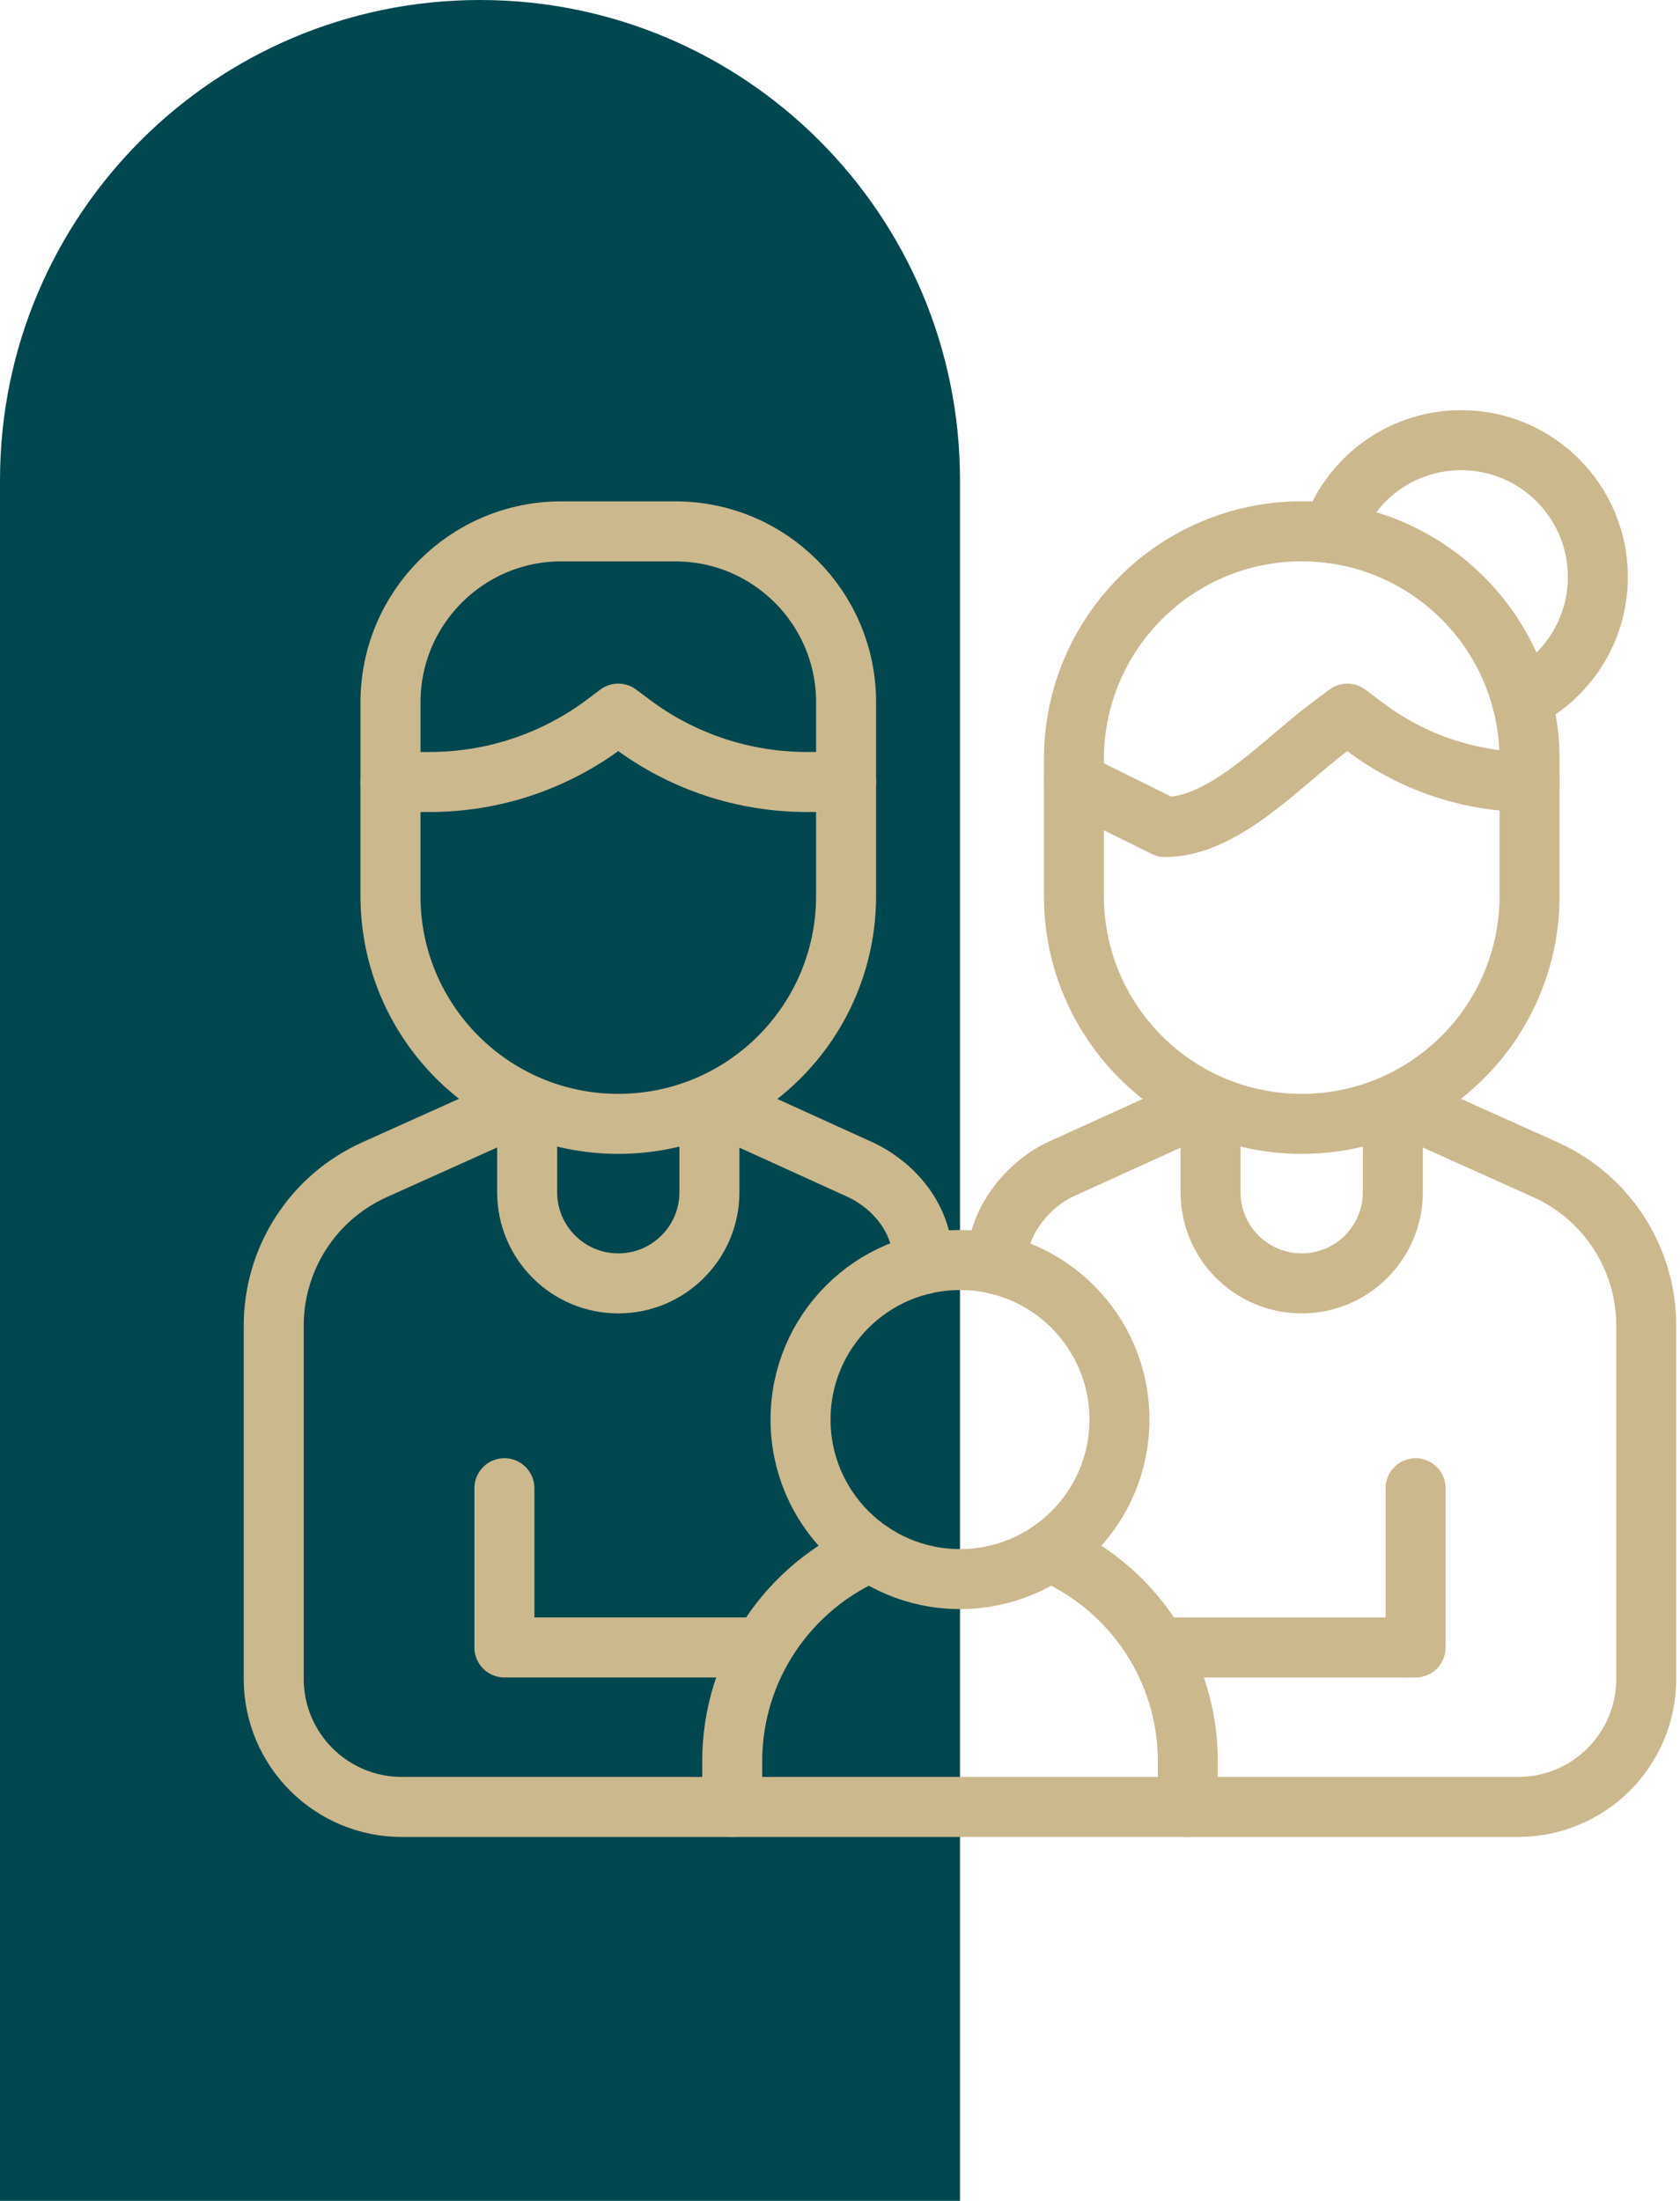
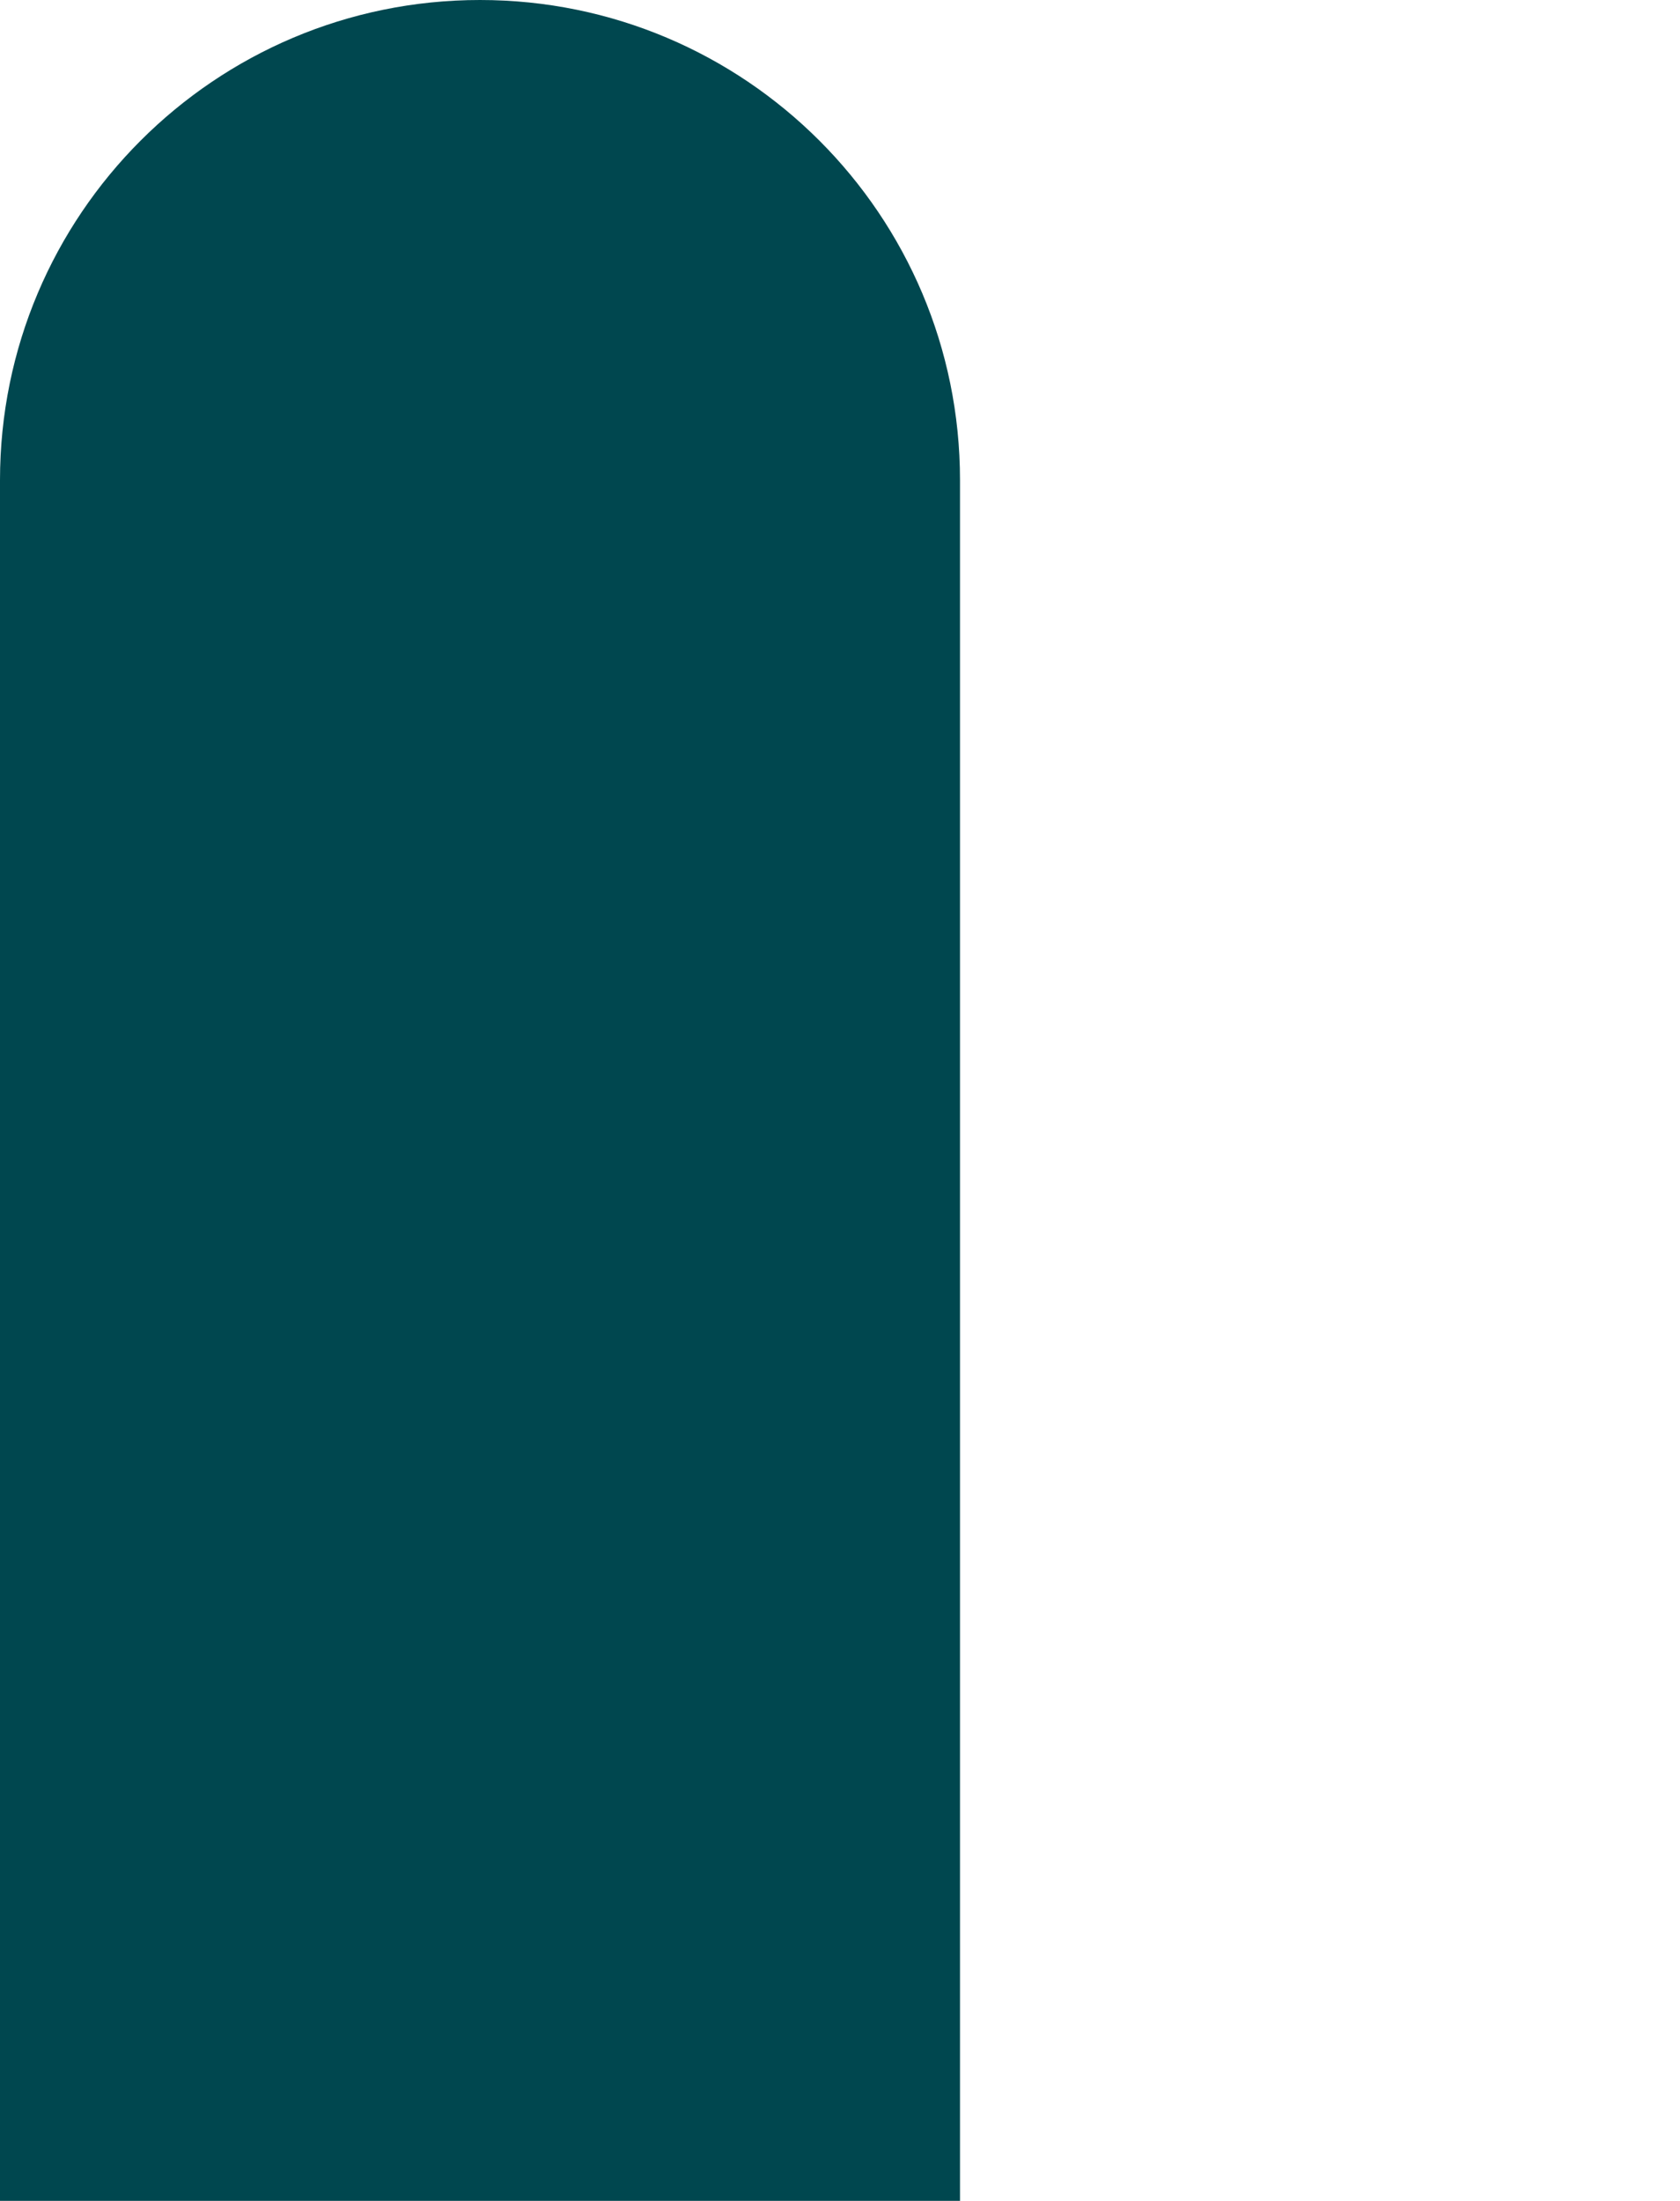
<svg xmlns="http://www.w3.org/2000/svg" width="84" height="110" fill="none">
  <path d="M0 24C0 10.745 10.745 0 24 0C37.255 0 48 10.745 48 24V110H0V24Z" fill="#00474F" />
  <g clip-path="url(#clip0_2132_9)">
    <path d="M76.079 34.967C78.339 33.852 79.893 31.524 79.893 28.835C79.893 25.06 76.833 22 73.058 22C70.047 22 67.491 23.948 66.579 26.653" stroke="#CCB88D" stroke-width="3" stroke-miterlimit="10" stroke-linecap="round" stroke-linejoin="round" />
    <path d="M25.828 55.27L18.726 58.463C15.66 59.841 13.686 62.891 13.686 66.254V83.907C13.686 87.445 16.555 90.312 20.093 90.312H36.609" stroke="#CCB88D" stroke-width="3" stroke-miterlimit="10" stroke-linecap="round" stroke-linejoin="round" />
    <path d="M35.942 55.245L42.993 58.45C44.259 59.027 46.165 60.547 46.165 63.19" stroke="#CCB88D" stroke-width="3" stroke-miterlimit="10" stroke-linecap="round" stroke-linejoin="round" />
    <path d="M25.22 74.381V82.34H37.224" stroke="#CCB88D" stroke-width="3" stroke-miterlimit="10" stroke-linecap="round" stroke-linejoin="round" />
    <path d="M42.305 39.086V35.1C42.305 30.383 38.48 26.558 33.762 26.558H28.067C23.349 26.558 19.525 30.383 19.525 35.1V39.086" stroke="#CCB88D" stroke-width="3" stroke-miterlimit="10" stroke-linecap="round" stroke-linejoin="round" />
    <path d="M35.471 55.483V59.588C35.471 62.103 33.43 64.144 30.915 64.144C28.399 64.144 26.358 62.104 26.358 59.588V55.596" stroke="#CCB88D" stroke-width="3" stroke-miterlimit="10" stroke-linecap="round" stroke-linejoin="round" />
    <path d="M30.915 56.171C24.624 56.171 19.524 51.071 19.524 44.78V39.084H21.492C24.651 39.084 27.724 38.06 30.251 36.165L30.913 35.668L31.576 36.165C34.103 38.061 37.178 39.084 40.335 39.084H42.304V44.78C42.305 51.071 37.206 56.171 30.915 56.171Z" stroke="#CCB88D" stroke-width="3" stroke-miterlimit="10" stroke-linecap="round" stroke-linejoin="round" />
    <path d="M49.836 63.19C49.836 60.781 51.739 59.027 53.007 58.45L59.823 55.352" stroke="#CCB88D" stroke-width="3" stroke-miterlimit="10" stroke-linecap="round" stroke-linejoin="round" />
    <path d="M70.129 55.252L77.272 58.463C80.34 59.841 82.312 62.891 82.312 66.254V83.907C82.312 87.445 79.444 90.312 75.906 90.312H59.389" stroke="#CCB88D" stroke-width="3" stroke-miterlimit="10" stroke-linecap="round" stroke-linejoin="round" />
    <path d="M70.78 74.381V82.34H58.248" stroke="#CCB88D" stroke-width="3" stroke-miterlimit="10" stroke-linecap="round" stroke-linejoin="round" />
    <path d="M76.476 39.086V37.947C76.476 31.656 71.376 26.556 65.085 26.556C58.794 26.556 53.696 31.656 53.696 37.947V39.086" stroke="#CCB88D" stroke-width="3" stroke-miterlimit="10" stroke-linecap="round" stroke-linejoin="round" />
    <path d="M69.641 55.809V59.588C69.641 62.103 67.601 64.144 65.084 64.144C62.568 64.144 60.528 62.104 60.528 59.588V55.579" stroke="#CCB88D" stroke-width="3" stroke-miterlimit="10" stroke-linecap="round" stroke-linejoin="round" />
-     <path d="M65.085 56.171C58.794 56.171 53.696 51.071 53.696 44.78V39.084L58.252 41.334C61.21 41.334 64.088 38.125 66.452 36.351L67.365 35.668L68.276 36.351C70.643 38.125 73.519 39.084 76.477 39.084V44.78C76.476 51.071 71.375 56.171 65.085 56.171Z" stroke="#CCB88D" stroke-width="3" stroke-miterlimit="10" stroke-linecap="round" stroke-linejoin="round" />
    <path d="M52.468 77.554C53.817 78.131 55.032 78.96 56.055 79.981C58.115 82.041 59.391 84.889 59.391 88.034V90.311H36.611V88.034C36.611 83.33 39.464 79.291 43.533 77.554" stroke="#CCB88D" stroke-width="3" stroke-miterlimit="10" stroke-linecap="round" stroke-linejoin="round" />
    <path d="M48 78.923C52.403 78.923 55.973 75.353 55.973 70.95C55.973 66.547 52.403 62.977 48 62.977C43.597 62.977 40.027 66.547 40.027 70.95C40.027 75.353 43.597 78.923 48 78.923Z" stroke="#CCB88D" stroke-width="3" stroke-miterlimit="10" stroke-linecap="round" stroke-linejoin="round" />
  </g>
  <defs>
    <clipPath id="clip0_2132_9">
-       <rect width="72" height="72" fill="white" transform="translate(12 20)" />
-     </clipPath>
+       </clipPath>
  </defs>
</svg>